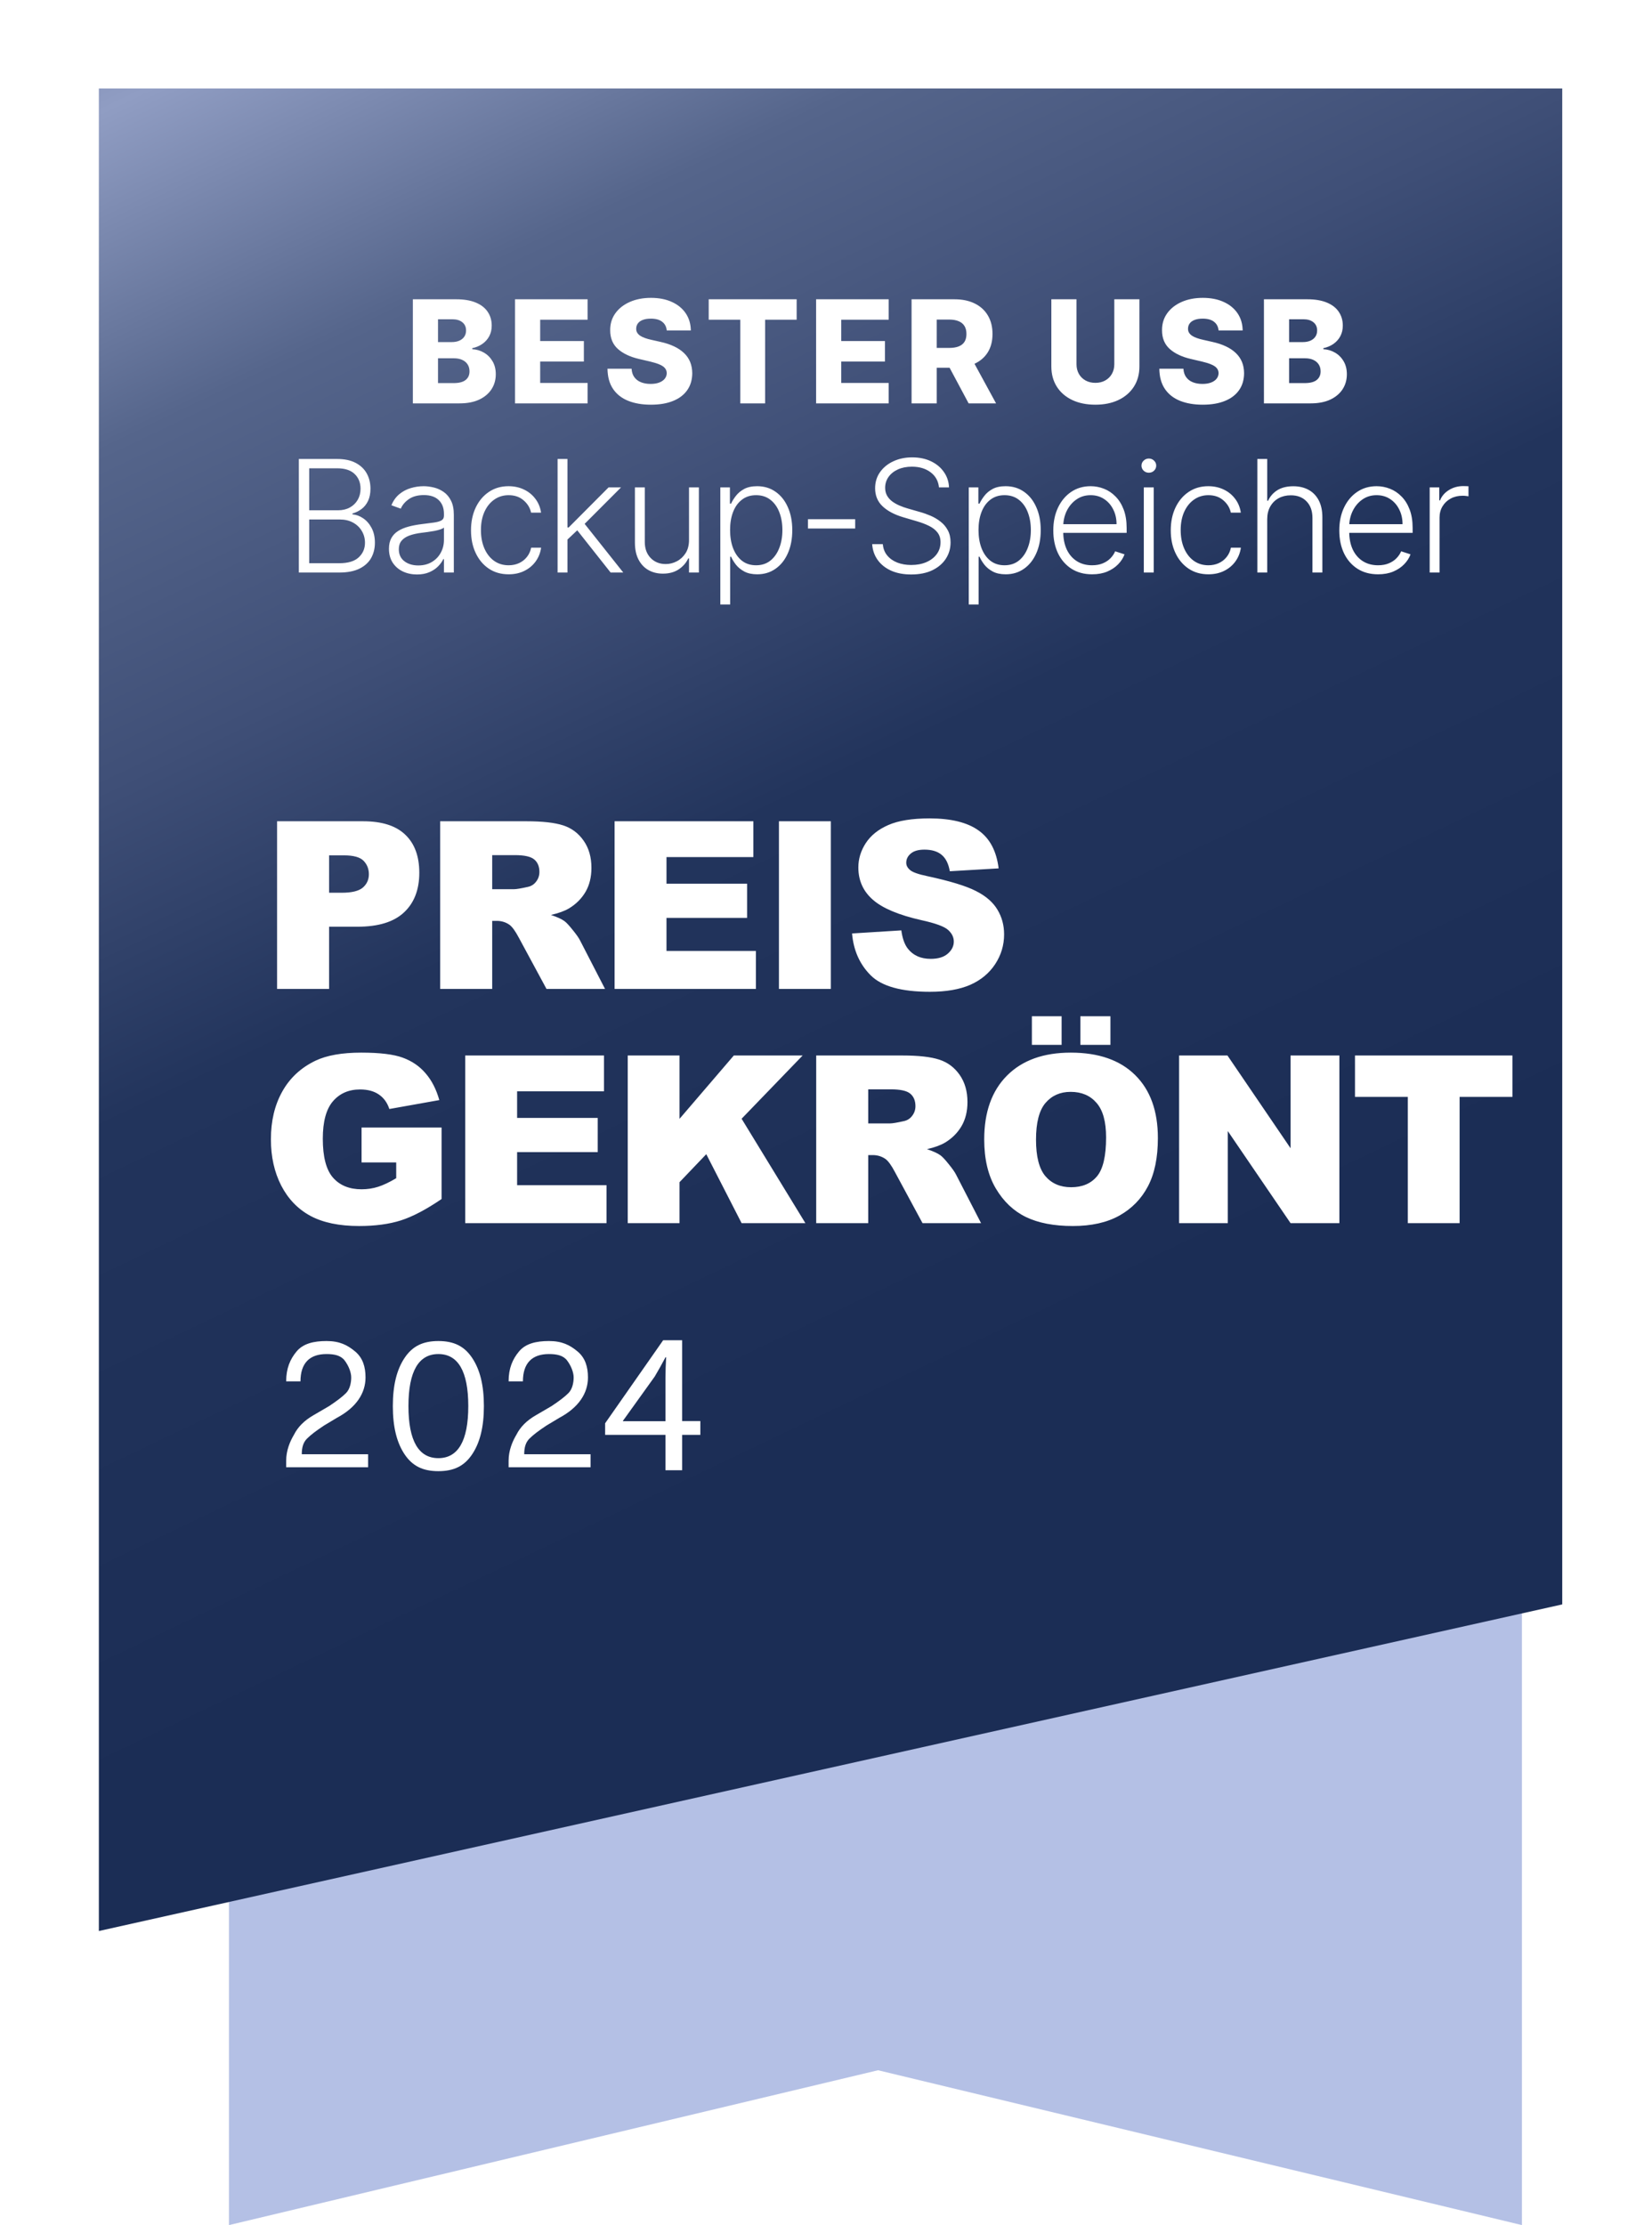
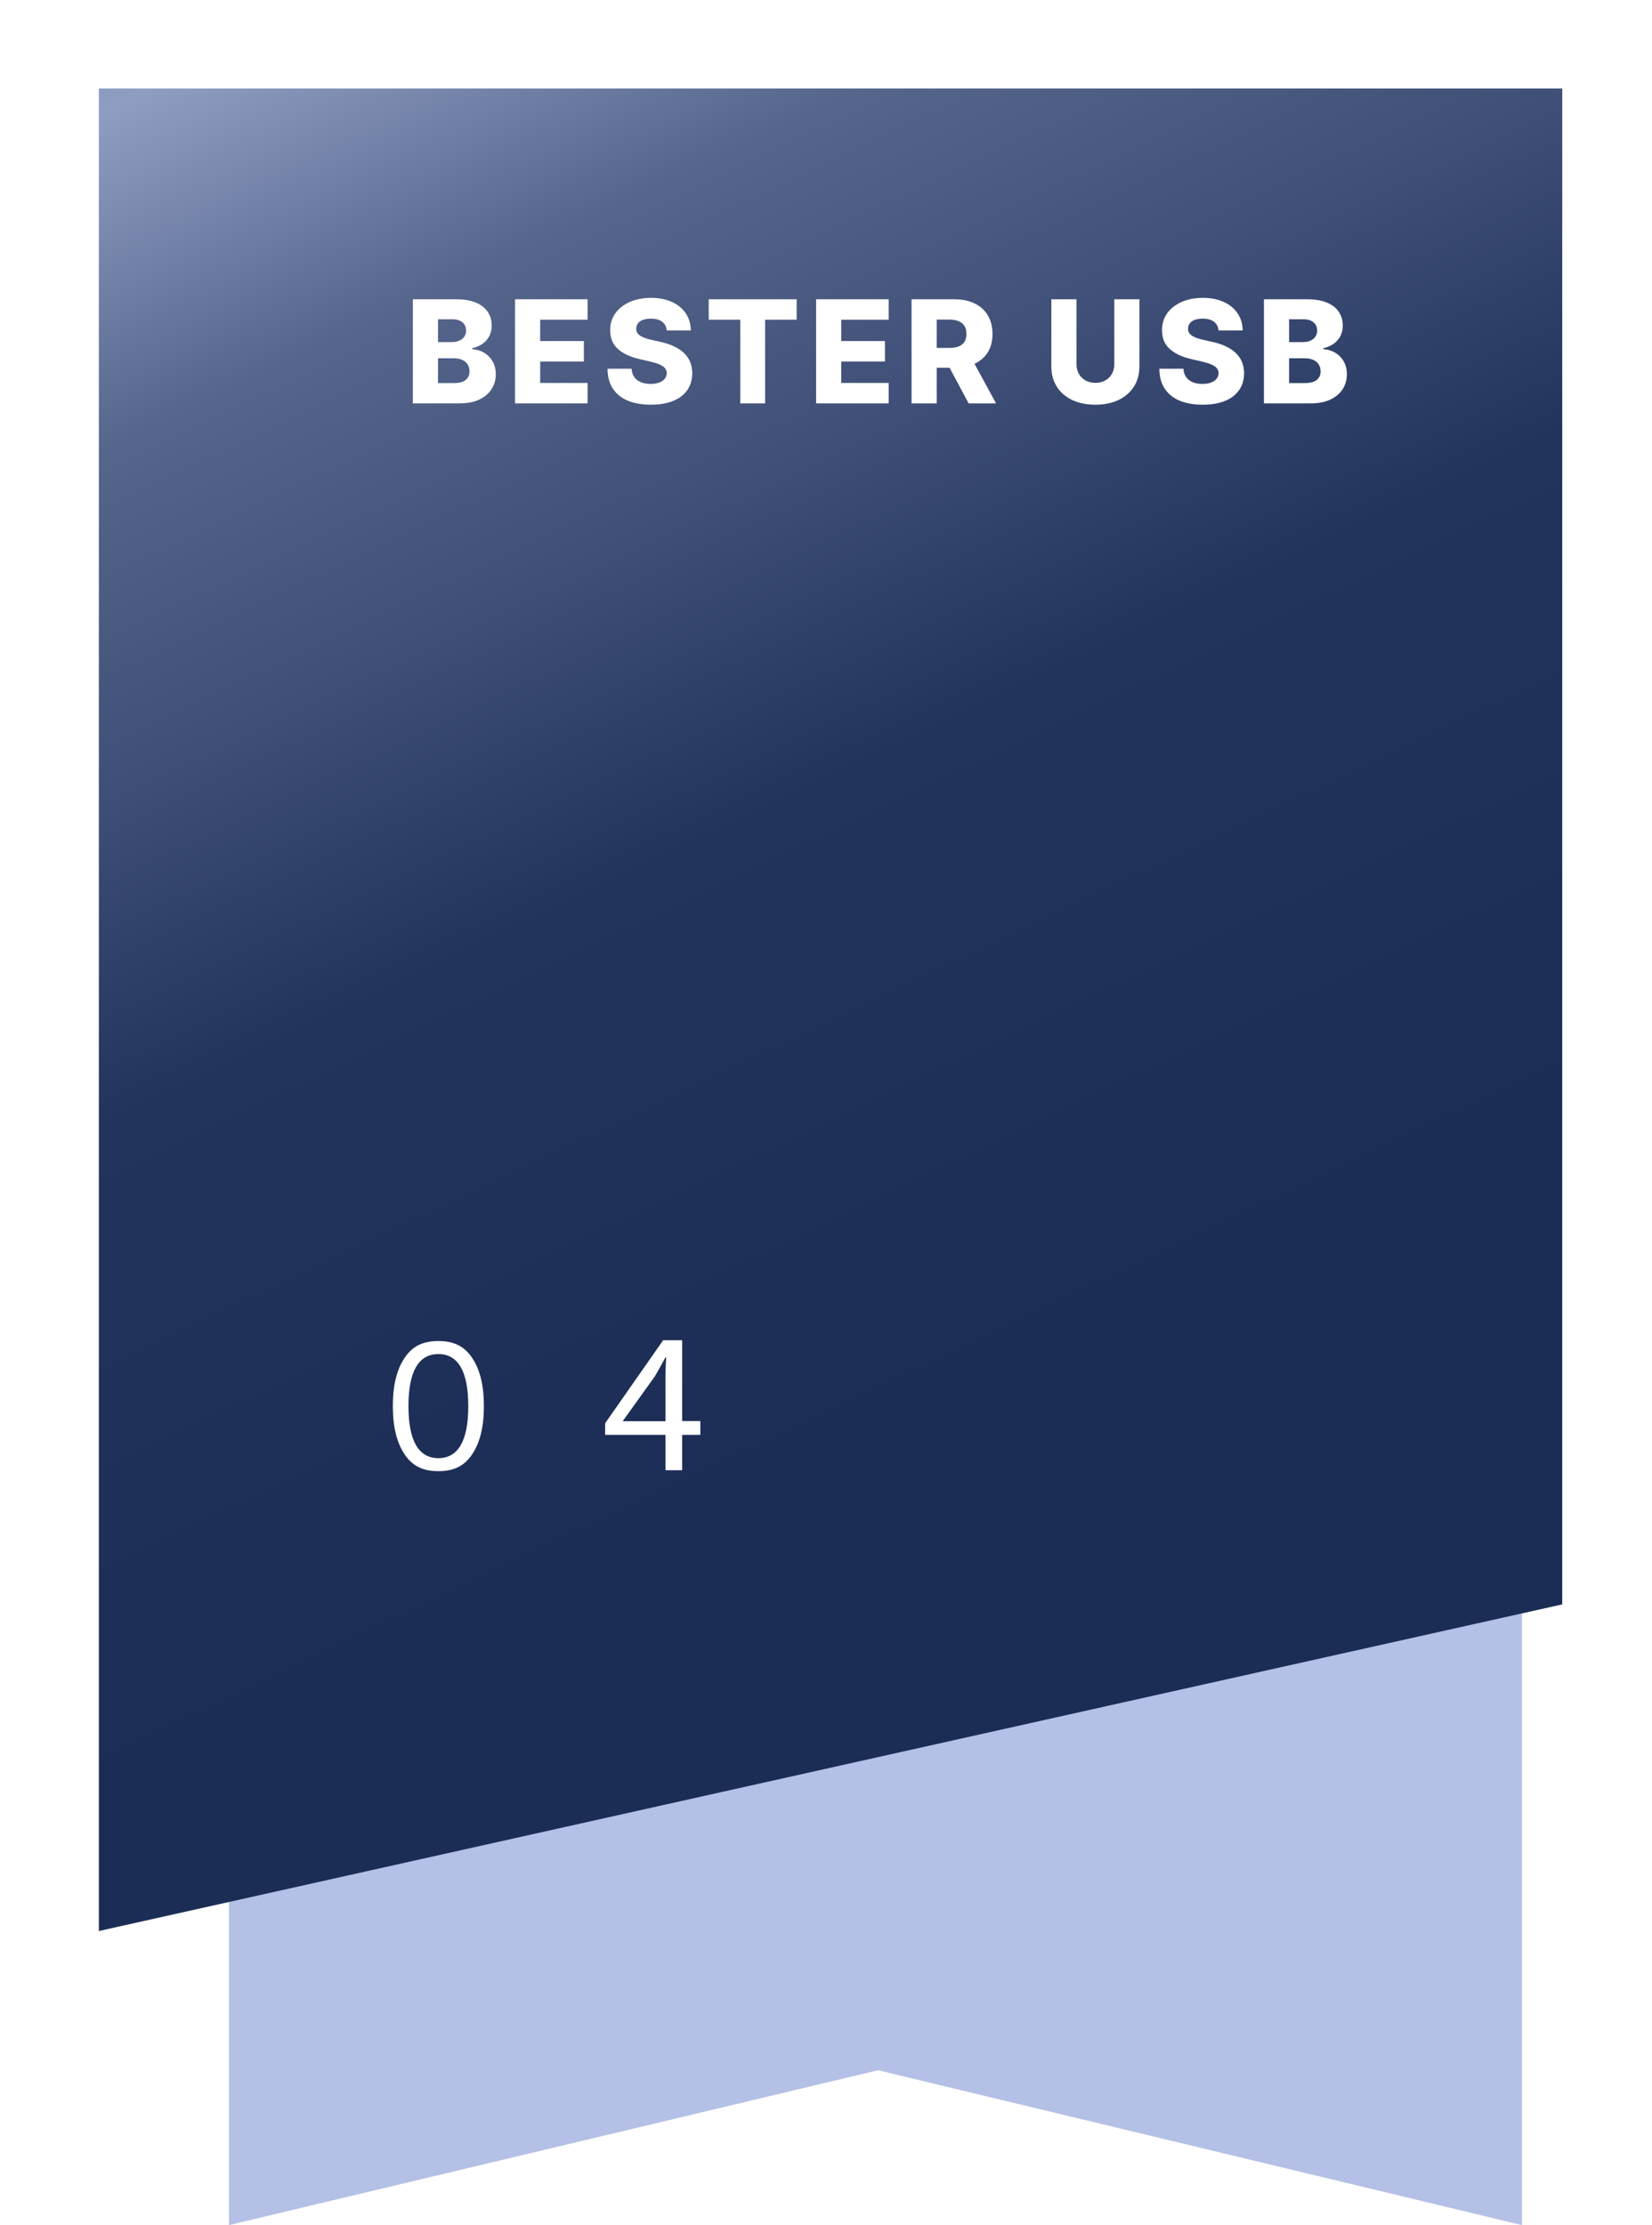
<svg xmlns="http://www.w3.org/2000/svg" width="127" height="171" viewBox="0 0 127 171" fill="none">
  <path d="M117.001 171L67.501 159.1L17.601 171V40.1H117.001V171Z" fill="#B4C0E5" />
  <g filter="url(#filter0_d_1537_4448)">
    <path d="M123.5 118.5L11 143.6V2H123.5V118.5Z" fill="url(#paint0_linear_1537_4448)" />
  </g>
  <path d="M31.739 31V23H35.075C35.674 23 36.175 23.085 36.579 23.254C36.985 23.423 37.29 23.66 37.493 23.965C37.699 24.27 37.801 24.622 37.801 25.023C37.801 25.328 37.738 25.6 37.61 25.84C37.482 26.077 37.307 26.273 37.083 26.43C36.859 26.586 36.599 26.695 36.305 26.758V26.836C36.628 26.852 36.926 26.939 37.2 27.098C37.476 27.256 37.697 27.478 37.864 27.762C38.031 28.043 38.114 28.376 38.114 28.762C38.114 29.191 38.005 29.576 37.786 29.914C37.567 30.25 37.251 30.516 36.837 30.711C36.422 30.904 35.92 31 35.329 31H31.739ZM33.672 29.441H34.868C35.287 29.441 35.596 29.362 35.794 29.203C35.994 29.044 36.094 28.823 36.094 28.539C36.094 28.333 36.046 28.156 35.95 28.008C35.853 27.857 35.717 27.741 35.54 27.66C35.363 27.577 35.15 27.535 34.903 27.535H33.672V29.441ZM33.672 26.289H34.743C34.954 26.289 35.141 26.254 35.305 26.184C35.469 26.113 35.597 26.012 35.688 25.879C35.782 25.746 35.829 25.586 35.829 25.398C35.829 25.13 35.734 24.919 35.544 24.766C35.353 24.612 35.097 24.535 34.774 24.535H33.672V26.289ZM39.594 31V23H45.172V24.57H41.527V26.211H44.886V27.785H41.527V29.43H45.172V31H39.594ZM51.257 25.398C51.231 25.112 51.115 24.889 50.909 24.73C50.706 24.569 50.416 24.488 50.038 24.488C49.788 24.488 49.58 24.521 49.413 24.586C49.246 24.651 49.121 24.741 49.038 24.855C48.955 24.967 48.912 25.096 48.909 25.242C48.904 25.362 48.927 25.467 48.98 25.559C49.034 25.65 49.112 25.73 49.214 25.801C49.318 25.869 49.443 25.928 49.589 25.98C49.735 26.033 49.899 26.078 50.081 26.117L50.769 26.273C51.164 26.359 51.513 26.474 51.815 26.617C52.12 26.76 52.375 26.931 52.581 27.129C52.789 27.327 52.947 27.555 53.054 27.812C53.16 28.07 53.215 28.359 53.218 28.68C53.215 29.185 53.088 29.619 52.835 29.98C52.582 30.342 52.219 30.62 51.745 30.812C51.274 31.005 50.705 31.102 50.038 31.102C49.369 31.102 48.785 31.001 48.288 30.801C47.791 30.6 47.404 30.296 47.128 29.887C46.852 29.478 46.71 28.961 46.702 28.336H48.554C48.569 28.594 48.638 28.809 48.761 28.98C48.883 29.152 49.051 29.283 49.265 29.371C49.481 29.46 49.731 29.504 50.015 29.504C50.275 29.504 50.496 29.469 50.679 29.398C50.864 29.328 51.005 29.23 51.105 29.105C51.203 28.98 51.254 28.837 51.257 28.676C51.254 28.525 51.207 28.396 51.116 28.289C51.025 28.18 50.884 28.086 50.694 28.008C50.507 27.927 50.267 27.853 49.976 27.785L49.14 27.59C48.447 27.431 47.901 27.174 47.503 26.82C47.105 26.463 46.907 25.982 46.909 25.375C46.907 24.88 47.039 24.447 47.308 24.074C47.576 23.702 47.947 23.412 48.421 23.203C48.895 22.995 49.435 22.891 50.042 22.891C50.662 22.891 51.2 22.996 51.655 23.207C52.114 23.415 52.469 23.708 52.722 24.086C52.974 24.463 53.103 24.901 53.108 25.398H51.257ZM54.483 24.57V23H61.244V24.57H58.819V31H56.912V24.57H54.483ZM62.739 31V23H68.317V24.57H64.672V26.211H68.032V27.785H64.672V29.43H68.317V31H62.739ZM70.078 31V23H73.382C73.981 23 74.498 23.108 74.933 23.324C75.371 23.538 75.708 23.845 75.945 24.246C76.182 24.645 76.3 25.117 76.3 25.664C76.3 26.219 76.179 26.69 75.937 27.078C75.695 27.463 75.351 27.758 74.906 27.961C74.46 28.162 73.933 28.262 73.324 28.262H71.234V26.738H72.965C73.256 26.738 73.5 26.701 73.695 26.625C73.893 26.547 74.043 26.43 74.144 26.273C74.246 26.115 74.296 25.912 74.296 25.664C74.296 25.417 74.246 25.212 74.144 25.051C74.043 24.887 73.893 24.764 73.695 24.684C73.497 24.6 73.254 24.559 72.965 24.559H72.011V31H70.078ZM74.582 27.344L76.574 31H74.465L72.511 27.344H74.582ZM85.664 23H87.594V28.16C87.594 28.756 87.452 29.276 87.168 29.719C86.884 30.159 86.488 30.5 85.981 30.742C85.473 30.982 84.883 31.102 84.211 31.102C83.531 31.102 82.938 30.982 82.43 30.742C81.922 30.5 81.527 30.159 81.246 29.719C80.965 29.276 80.824 28.756 80.824 28.16V23H82.758V27.992C82.758 28.268 82.818 28.514 82.938 28.73C83.06 28.947 83.231 29.116 83.449 29.238C83.668 29.361 83.922 29.422 84.211 29.422C84.5 29.422 84.753 29.361 84.969 29.238C85.188 29.116 85.358 28.947 85.481 28.73C85.603 28.514 85.664 28.268 85.664 27.992V23ZM93.68 25.398C93.654 25.112 93.538 24.889 93.332 24.73C93.129 24.569 92.839 24.488 92.461 24.488C92.211 24.488 92.003 24.521 91.836 24.586C91.669 24.651 91.544 24.741 91.461 24.855C91.378 24.967 91.335 25.096 91.332 25.242C91.327 25.362 91.35 25.467 91.403 25.559C91.457 25.65 91.535 25.73 91.637 25.801C91.741 25.869 91.866 25.928 92.012 25.98C92.158 26.033 92.322 26.078 92.504 26.117L93.192 26.273C93.587 26.359 93.936 26.474 94.239 26.617C94.543 26.76 94.798 26.931 95.004 27.129C95.212 27.327 95.37 27.555 95.477 27.812C95.584 28.07 95.638 28.359 95.641 28.68C95.638 29.185 95.511 29.619 95.258 29.98C95.005 30.342 94.642 30.62 94.168 30.812C93.697 31.005 93.128 31.102 92.461 31.102C91.792 31.102 91.209 31.001 90.711 30.801C90.214 30.6 89.827 30.296 89.551 29.887C89.275 29.478 89.133 28.961 89.125 28.336H90.977C90.992 28.594 91.061 28.809 91.184 28.98C91.306 29.152 91.474 29.283 91.688 29.371C91.904 29.46 92.154 29.504 92.438 29.504C92.698 29.504 92.919 29.469 93.102 29.398C93.287 29.328 93.429 29.23 93.528 29.105C93.626 28.98 93.677 28.837 93.68 28.676C93.677 28.525 93.63 28.396 93.539 28.289C93.448 28.18 93.308 28.086 93.117 28.008C92.93 27.927 92.69 27.853 92.399 27.785L91.563 27.59C90.87 27.431 90.324 27.174 89.926 26.82C89.528 26.463 89.33 25.982 89.332 25.375C89.33 24.88 89.462 24.447 89.731 24.074C89.999 23.702 90.37 23.412 90.844 23.203C91.318 22.995 91.858 22.891 92.465 22.891C93.085 22.891 93.623 22.996 94.078 23.207C94.537 23.415 94.892 23.708 95.145 24.086C95.397 24.463 95.526 24.901 95.531 25.398H93.68ZM97.167 31V23H100.503C101.102 23 101.604 23.085 102.007 23.254C102.413 23.423 102.718 23.66 102.921 23.965C103.127 24.27 103.23 24.622 103.23 25.023C103.23 25.328 103.166 25.6 103.038 25.84C102.911 26.077 102.735 26.273 102.511 26.43C102.287 26.586 102.028 26.695 101.734 26.758V26.836C102.057 26.852 102.355 26.939 102.628 27.098C102.904 27.256 103.126 27.478 103.292 27.762C103.459 28.043 103.542 28.376 103.542 28.762C103.542 29.191 103.433 29.576 103.214 29.914C102.996 30.25 102.679 30.516 102.265 30.711C101.851 30.904 101.348 31 100.757 31H97.167ZM99.101 29.441H100.296C100.716 29.441 101.024 29.362 101.222 29.203C101.423 29.044 101.523 28.823 101.523 28.539C101.523 28.333 101.475 28.156 101.378 28.008C101.282 27.857 101.145 27.741 100.968 27.66C100.791 27.577 100.579 27.535 100.331 27.535H99.101V29.441ZM99.101 26.289H100.171C100.382 26.289 100.57 26.254 100.734 26.184C100.898 26.113 101.025 26.012 101.117 25.879C101.21 25.746 101.257 25.586 101.257 25.398C101.257 25.13 101.162 24.919 100.972 24.766C100.782 24.612 100.525 24.535 100.203 24.535H99.101V26.289Z" fill="white" />
-   <path d="M22.974 44V35.273H25.919C26.487 35.273 26.96 35.372 27.338 35.571C27.718 35.77 28.004 36.041 28.194 36.385C28.384 36.729 28.48 37.119 28.48 37.557C28.48 37.92 28.419 38.231 28.297 38.49C28.174 38.749 28.008 38.957 27.798 39.117C27.588 39.276 27.353 39.391 27.095 39.462V39.53C27.376 39.55 27.649 39.649 27.913 39.828C28.177 40.004 28.395 40.251 28.565 40.57C28.735 40.888 28.821 41.269 28.821 41.712C28.821 42.152 28.723 42.545 28.527 42.892C28.331 43.236 28.029 43.507 27.623 43.706C27.22 43.902 26.706 44 26.081 44H22.974ZM23.771 43.284H26.081C26.754 43.284 27.251 43.135 27.572 42.837C27.896 42.538 28.058 42.163 28.058 41.712C28.058 41.379 27.977 41.078 27.815 40.808C27.656 40.535 27.43 40.32 27.137 40.16C26.848 40.001 26.507 39.922 26.115 39.922H23.771V43.284ZM23.771 39.215H25.991C26.335 39.215 26.636 39.144 26.895 39.001C27.153 38.859 27.355 38.663 27.5 38.413C27.645 38.163 27.717 37.878 27.717 37.557C27.717 37.094 27.566 36.717 27.265 36.428C26.964 36.135 26.515 35.989 25.919 35.989H23.771V39.215ZM32.054 44.149C31.659 44.149 31.298 44.072 30.972 43.919C30.645 43.763 30.385 43.538 30.192 43.246C29.999 42.95 29.902 42.592 29.902 42.172C29.902 41.848 29.963 41.575 30.085 41.354C30.207 41.132 30.381 40.95 30.605 40.808C30.83 40.666 31.095 40.554 31.402 40.472C31.709 40.389 32.047 40.325 32.416 40.28C32.783 40.234 33.092 40.195 33.345 40.16C33.601 40.126 33.795 40.072 33.929 39.999C34.062 39.925 34.129 39.805 34.129 39.641V39.487C34.129 39.041 33.996 38.69 33.729 38.435C33.465 38.176 33.084 38.047 32.587 38.047C32.115 38.047 31.73 38.151 31.432 38.358C31.136 38.565 30.929 38.81 30.81 39.091L30.09 38.831C30.237 38.473 30.442 38.188 30.703 37.974C30.965 37.758 31.257 37.604 31.581 37.51C31.905 37.413 32.233 37.365 32.565 37.365C32.815 37.365 33.075 37.398 33.345 37.463C33.618 37.528 33.871 37.642 34.104 37.804C34.337 37.963 34.526 38.186 34.67 38.473C34.815 38.757 34.888 39.118 34.888 39.555V44H34.129V42.965H34.082C33.992 43.158 33.857 43.345 33.678 43.527C33.499 43.709 33.274 43.858 33.004 43.974C32.734 44.091 32.418 44.149 32.054 44.149ZM32.156 43.455C32.56 43.455 32.909 43.365 33.205 43.186C33.5 43.007 33.727 42.77 33.886 42.474C34.048 42.176 34.129 41.848 34.129 41.49V40.544C34.072 40.598 33.977 40.646 33.844 40.689C33.713 40.731 33.561 40.77 33.388 40.804C33.217 40.835 33.047 40.862 32.876 40.885C32.706 40.908 32.553 40.928 32.416 40.945C32.047 40.99 31.732 41.061 31.47 41.158C31.209 41.254 31.009 41.388 30.869 41.558C30.73 41.726 30.66 41.942 30.66 42.206C30.66 42.604 30.803 42.912 31.087 43.131C31.371 43.347 31.727 43.455 32.156 43.455ZM39.102 44.136C38.517 44.136 38.007 43.99 37.572 43.697C37.141 43.405 36.806 43.004 36.567 42.496C36.328 41.987 36.209 41.408 36.209 40.757C36.209 40.101 36.33 39.517 36.571 39.006C36.815 38.494 37.154 38.094 37.585 37.804C38.017 37.511 38.519 37.365 39.09 37.365C39.527 37.365 39.923 37.45 40.279 37.621C40.634 37.788 40.926 38.026 41.156 38.332C41.389 38.636 41.536 38.992 41.595 39.398H40.828C40.749 39.028 40.557 38.713 40.253 38.452C39.952 38.188 39.568 38.055 39.102 38.055C38.685 38.055 38.315 38.169 37.994 38.396C37.673 38.621 37.422 38.935 37.24 39.338C37.061 39.739 36.972 40.203 36.972 40.731C36.972 41.263 37.06 41.733 37.236 42.142C37.412 42.548 37.659 42.867 37.977 43.097C38.298 43.327 38.673 43.442 39.102 43.442C39.392 43.442 39.656 43.388 39.895 43.28C40.136 43.169 40.338 43.013 40.5 42.811C40.665 42.609 40.776 42.369 40.833 42.091H41.599C41.543 42.486 41.402 42.838 41.178 43.148C40.956 43.455 40.668 43.696 40.313 43.872C39.96 44.048 39.557 44.136 39.102 44.136ZM43.556 41.528L43.547 40.535H43.718L46.786 37.455H47.745L44.715 40.489L44.647 40.501L43.556 41.528ZM42.865 44V35.273H43.624V44H42.865ZM46.943 44L44.284 40.638L44.83 40.114L47.915 44H46.943ZM52.969 41.499V37.455H53.727V44H52.969V42.913H52.909C52.756 43.249 52.513 43.528 52.181 43.753C51.848 43.974 51.442 44.085 50.962 44.085C50.544 44.085 50.174 43.994 49.85 43.812C49.526 43.628 49.272 43.358 49.087 43.003C48.902 42.648 48.81 42.212 48.81 41.695V37.455H49.569V41.648C49.569 42.159 49.719 42.571 50.02 42.883C50.321 43.193 50.708 43.348 51.179 43.348C51.475 43.348 51.759 43.277 52.032 43.135C52.304 42.993 52.529 42.785 52.705 42.513C52.881 42.237 52.969 41.899 52.969 41.499ZM55.376 46.455V37.455H56.113V38.703H56.202C56.293 38.507 56.418 38.307 56.577 38.102C56.736 37.895 56.947 37.72 57.208 37.578C57.472 37.436 57.805 37.365 58.205 37.365C58.745 37.365 59.217 37.507 59.62 37.791C60.026 38.072 60.342 38.467 60.566 38.976C60.793 39.481 60.907 40.071 60.907 40.744C60.907 41.42 60.793 42.013 60.566 42.521C60.342 43.03 60.026 43.426 59.62 43.71C59.217 43.994 58.748 44.136 58.214 44.136C57.819 44.136 57.488 44.065 57.221 43.923C56.957 43.781 56.742 43.606 56.577 43.399C56.416 43.189 56.291 42.984 56.202 42.785H56.134V46.455H55.376ZM56.126 40.731C56.126 41.26 56.204 41.729 56.36 42.138C56.519 42.544 56.746 42.864 57.042 43.097C57.34 43.327 57.701 43.442 58.124 43.442C58.559 43.442 58.925 43.322 59.224 43.084C59.525 42.842 59.754 42.517 59.91 42.108C60.069 41.699 60.148 41.24 60.148 40.731C60.148 40.229 60.07 39.776 59.914 39.372C59.761 38.969 59.533 38.649 59.232 38.413C58.931 38.175 58.562 38.055 58.124 38.055C57.698 38.055 57.336 38.17 57.038 38.401C56.739 38.628 56.512 38.943 56.356 39.347C56.202 39.747 56.126 40.209 56.126 40.731ZM65.744 39.901V40.617H62.113V39.901H65.744ZM72.185 37.455C72.136 36.969 71.922 36.582 71.541 36.295C71.161 36.008 70.682 35.865 70.105 35.865C69.699 35.865 69.341 35.935 69.031 36.074C68.725 36.213 68.483 36.406 68.307 36.653C68.134 36.898 68.047 37.176 68.047 37.489C68.047 37.719 68.097 37.92 68.196 38.094C68.296 38.267 68.429 38.416 68.597 38.541C68.767 38.663 68.955 38.769 69.159 38.856C69.367 38.945 69.576 39.019 69.786 39.078L70.706 39.342C70.985 39.419 71.263 39.517 71.541 39.636C71.82 39.756 72.074 39.906 72.304 40.088C72.537 40.267 72.723 40.487 72.862 40.749C73.004 41.007 73.076 41.318 73.076 41.682C73.076 42.148 72.955 42.567 72.713 42.939C72.472 43.311 72.125 43.606 71.674 43.825C71.222 44.041 70.681 44.149 70.05 44.149C69.456 44.149 68.941 44.051 68.503 43.855C68.066 43.656 67.722 43.382 67.472 43.033C67.222 42.683 67.081 42.278 67.05 41.818H67.868C67.897 42.162 68.01 42.453 68.209 42.692C68.408 42.93 68.666 43.112 68.985 43.237C69.303 43.359 69.658 43.42 70.05 43.42C70.485 43.42 70.871 43.348 71.209 43.203C71.55 43.055 71.817 42.851 72.01 42.59C72.206 42.325 72.304 42.019 72.304 41.669C72.304 41.374 72.228 41.126 72.074 40.928C71.921 40.726 71.706 40.557 71.431 40.42C71.158 40.284 70.841 40.163 70.48 40.058L69.436 39.751C68.752 39.547 68.22 39.264 67.843 38.903C67.465 38.543 67.276 38.082 67.276 37.523C67.276 37.054 67.401 36.642 67.651 36.287C67.904 35.929 68.245 35.651 68.674 35.452C69.105 35.25 69.59 35.149 70.127 35.149C70.669 35.149 71.149 35.249 71.567 35.447C71.985 35.646 72.316 35.92 72.56 36.27C72.807 36.617 72.939 37.011 72.956 37.455H72.185ZM74.475 46.455V37.455H75.213V38.703H75.302C75.393 38.507 75.518 38.307 75.677 38.102C75.836 37.895 76.046 37.72 76.308 37.578C76.572 37.436 76.904 37.365 77.305 37.365C77.845 37.365 78.316 37.507 78.72 37.791C79.126 38.072 79.441 38.467 79.666 38.976C79.893 39.481 80.007 40.071 80.007 40.744C80.007 41.42 79.893 42.013 79.666 42.521C79.441 43.03 79.126 43.426 78.72 43.71C78.316 43.994 77.848 44.136 77.314 44.136C76.919 44.136 76.588 44.065 76.321 43.923C76.056 43.781 75.842 43.606 75.677 43.399C75.515 43.189 75.39 42.984 75.302 42.785H75.234V46.455H74.475ZM75.225 40.731C75.225 41.26 75.303 41.729 75.46 42.138C75.619 42.544 75.846 42.864 76.142 43.097C76.44 43.327 76.801 43.442 77.224 43.442C77.659 43.442 78.025 43.322 78.323 43.084C78.625 42.842 78.853 42.517 79.01 42.108C79.169 41.699 79.248 41.24 79.248 40.731C79.248 40.229 79.17 39.776 79.014 39.372C78.86 38.969 78.633 38.649 78.332 38.413C78.031 38.175 77.662 38.055 77.224 38.055C76.798 38.055 76.436 38.17 76.137 38.401C75.839 38.628 75.612 38.943 75.456 39.347C75.302 39.747 75.225 40.209 75.225 40.731ZM83.957 44.136C83.346 44.136 82.818 43.994 82.372 43.71C81.926 43.423 81.581 43.027 81.336 42.521C81.095 42.013 80.974 41.428 80.974 40.766C80.974 40.106 81.095 39.521 81.336 39.01C81.581 38.496 81.917 38.094 82.346 37.804C82.778 37.511 83.277 37.365 83.842 37.365C84.197 37.365 84.539 37.43 84.869 37.561C85.198 37.689 85.494 37.886 85.755 38.153C86.019 38.418 86.228 38.751 86.382 39.155C86.535 39.555 86.612 40.03 86.612 40.578V40.953H81.498V40.284H85.836C85.836 39.864 85.751 39.486 85.581 39.151C85.413 38.812 85.179 38.545 84.877 38.349C84.579 38.153 84.234 38.055 83.842 38.055C83.427 38.055 83.062 38.166 82.747 38.388C82.431 38.609 82.184 38.902 82.005 39.266C81.829 39.629 81.74 40.027 81.737 40.459V40.859C81.737 41.379 81.826 41.834 82.005 42.223C82.187 42.609 82.444 42.909 82.777 43.122C83.109 43.335 83.502 43.442 83.957 43.442C84.267 43.442 84.538 43.394 84.771 43.297C85.007 43.2 85.204 43.071 85.363 42.909C85.525 42.744 85.647 42.564 85.73 42.368L86.45 42.602C86.35 42.878 86.187 43.132 85.96 43.365C85.735 43.598 85.454 43.785 85.116 43.928C84.781 44.067 84.394 44.136 83.957 44.136ZM87.932 44V37.455H88.695V44H87.932ZM88.32 36.33C88.163 36.33 88.03 36.277 87.919 36.172C87.808 36.064 87.753 35.935 87.753 35.784C87.753 35.633 87.808 35.506 87.919 35.401C88.03 35.293 88.163 35.239 88.32 35.239C88.476 35.239 88.609 35.293 88.72 35.401C88.831 35.506 88.886 35.633 88.886 35.784C88.886 35.935 88.831 36.064 88.72 36.172C88.609 36.277 88.476 36.33 88.32 36.33ZM92.897 44.136C92.312 44.136 91.802 43.99 91.368 43.697C90.936 43.405 90.601 43.004 90.362 42.496C90.123 41.987 90.004 41.408 90.004 40.757C90.004 40.101 90.125 39.517 90.366 39.006C90.611 38.494 90.949 38.094 91.38 37.804C91.812 37.511 92.314 37.365 92.885 37.365C93.322 37.365 93.719 37.45 94.074 37.621C94.429 37.788 94.721 38.026 94.951 38.332C95.184 38.636 95.331 38.992 95.39 39.398H94.623C94.544 39.028 94.352 38.713 94.048 38.452C93.747 38.188 93.363 38.055 92.897 38.055C92.48 38.055 92.111 38.169 91.79 38.396C91.469 38.621 91.217 38.935 91.035 39.338C90.856 39.739 90.767 40.203 90.767 40.731C90.767 41.263 90.855 41.733 91.031 42.142C91.207 42.548 91.454 42.867 91.772 43.097C92.094 43.327 92.469 43.442 92.897 43.442C93.187 43.442 93.451 43.388 93.69 43.28C93.932 43.169 94.133 43.013 94.295 42.811C94.46 42.609 94.571 42.369 94.628 42.091H95.395C95.338 42.486 95.197 42.838 94.973 43.148C94.751 43.455 94.463 43.696 94.108 43.872C93.755 44.048 93.352 44.136 92.897 44.136ZM97.419 39.909V44H96.66V35.273H97.419V38.481H97.487C97.641 38.144 97.878 37.874 98.199 37.672C98.523 37.47 98.932 37.369 99.426 37.369C99.869 37.369 100.258 37.46 100.594 37.642C100.929 37.824 101.19 38.092 101.378 38.447C101.565 38.803 101.659 39.24 101.659 39.76V44H100.896V39.807C100.896 39.267 100.746 38.842 100.444 38.533C100.146 38.22 99.743 38.064 99.234 38.064C98.885 38.064 98.574 38.138 98.301 38.285C98.028 38.433 97.812 38.646 97.653 38.925C97.497 39.2 97.419 39.528 97.419 39.909ZM105.943 44.136C105.332 44.136 104.804 43.994 104.358 43.71C103.912 43.423 103.566 43.027 103.322 42.521C103.081 42.013 102.96 41.428 102.96 40.766C102.96 40.106 103.081 39.521 103.322 39.01C103.566 38.496 103.903 38.094 104.332 37.804C104.764 37.511 105.262 37.365 105.828 37.365C106.183 37.365 106.525 37.43 106.855 37.561C107.184 37.689 107.48 37.886 107.741 38.153C108.005 38.418 108.214 38.751 108.368 39.155C108.521 39.555 108.598 40.03 108.598 40.578V40.953H103.484V40.284H107.822C107.822 39.864 107.737 39.486 107.566 39.151C107.399 38.812 107.164 38.545 106.863 38.349C106.565 38.153 106.22 38.055 105.828 38.055C105.413 38.055 105.048 38.166 104.733 38.388C104.417 38.609 104.17 38.902 103.991 39.266C103.815 39.629 103.725 40.027 103.723 40.459V40.859C103.723 41.379 103.812 41.834 103.991 42.223C104.173 42.609 104.43 42.909 104.762 43.122C105.095 43.335 105.488 43.442 105.943 43.442C106.252 43.442 106.524 43.394 106.757 43.297C106.993 43.2 107.19 43.071 107.349 42.909C107.511 42.744 107.633 42.564 107.716 42.368L108.436 42.602C108.336 42.878 108.173 43.132 107.946 43.365C107.721 43.598 107.44 43.785 107.102 43.928C106.767 44.067 106.38 44.136 105.943 44.136ZM109.909 44V37.455H110.646V38.46H110.702C110.832 38.131 111.06 37.865 111.384 37.663C111.71 37.459 112.08 37.356 112.492 37.356C112.554 37.356 112.624 37.358 112.7 37.361C112.777 37.364 112.841 37.367 112.892 37.369V38.141C112.858 38.135 112.798 38.126 112.713 38.115C112.628 38.104 112.536 38.098 112.436 38.098C112.095 38.098 111.791 38.17 111.524 38.315C111.26 38.457 111.051 38.655 110.898 38.908C110.744 39.16 110.668 39.449 110.668 39.773V44H109.909Z" fill="white" />
-   <path d="M23.3 111.76H28.3V112.76H22V112.26C22 111.46 22.3 110.76 22.6 110.26C22.9 109.66 23.4 109.16 24.1 108.76L25.3 108.06C25.9 107.66 26.3 107.36 26.6 107.06C26.9 106.76 27 106.26 27 105.86C27 105.46 26.8 104.96 26.5 104.56C26.2 104.16 25.7 104.06 25.1 104.06C23.8 104.06 23.1 104.76 23.1 106.16H22C22 105.16 22.3 104.46 22.8 103.86C23.3 103.26 24.1 103.06 25.1 103.06C26.1 103.06 26.7 103.36 27.3 103.86C27.9 104.36 28.1 105.06 28.1 105.86C28.1 107.06 27.4 108.16 25.9 108.96L24.9 109.56C24.3 109.96 23.9 110.26 23.6 110.56C23.3 110.86 23.2 111.26 23.2 111.76H23.3Z" fill="white" />
  <path d="M36.3 111.76C35.7 112.66 34.9 113.06 33.7 113.06C32.5 113.06 31.7 112.66 31.1 111.76C30.5 110.86 30.2 109.66 30.2 108.06C30.2 106.46 30.5 105.26 31.1 104.36C31.7 103.46 32.5 103.06 33.7 103.06C34.9 103.06 35.7 103.46 36.3 104.36C36.9 105.26 37.2 106.46 37.2 108.06C37.2 109.66 36.9 110.86 36.3 111.76ZM33.7 104.06C32.2 104.06 31.4 105.36 31.4 108.06C31.4 110.76 32.2 112.06 33.7 112.06C35.2 112.06 36 110.76 36 108.06C36 105.36 35.2 104.06 33.7 104.06Z" fill="white" />
-   <path d="M40.4 111.76H45.4V112.76H39.1V112.26C39.1 111.46 39.4 110.76 39.7 110.26C40 109.66 40.5 109.16 41.2 108.76L42.4 108.06C43 107.66 43.4 107.36 43.7 107.06C44 106.76 44.1 106.26 44.1 105.86C44.1 105.46 43.9 104.96 43.6 104.56C43.3 104.16 42.8 104.06 42.2 104.06C40.9 104.06 40.2 104.76 40.2 106.16H39.1C39.1 105.16 39.4 104.46 39.9 103.86C40.4 103.26 41.2 103.06 42.2 103.06C43.2 103.06 43.8 103.36 44.4 103.86C45 104.36 45.2 105.06 45.2 105.86C45.2 107.06 44.5 108.16 43 108.96L42 109.56C41.4 109.96 41 110.26 40.7 110.56C40.4 110.86 40.3 111.26 40.3 111.76H40.4Z" fill="white" />
  <path d="M51.16 112.99V110.27H46.52V109.38L50.98 103H52.441V109.21H53.84V110.27H52.441V112.99H51.16ZM51.16 109.21V105.88C51.16 105.36 51.181 104.84 51.211 104.31H51.16C50.85 104.89 50.611 105.32 50.331 105.79L47.891 109.19V109.22H51.16V109.21Z" fill="white" />
-   <path d="M21.301 63.115H27.919C29.36 63.115 30.439 63.458 31.153 64.144C31.874 64.829 32.234 65.805 32.234 67.07C32.234 68.371 31.842 69.388 31.057 70.12C30.277 70.853 29.085 71.219 27.48 71.219H25.3V76H21.301V63.115ZM25.3 68.608H26.275C27.043 68.608 27.582 68.477 27.893 68.213C28.203 67.943 28.358 67.601 28.358 67.185C28.358 66.78 28.224 66.438 27.954 66.156C27.685 65.875 27.178 65.734 26.434 65.734H25.3V68.608ZM33.839 76V63.115H40.475C41.705 63.115 42.645 63.221 43.296 63.432C43.946 63.643 44.471 64.035 44.869 64.609C45.268 65.178 45.467 65.872 45.467 66.692C45.467 67.407 45.315 68.025 45.01 68.547C44.705 69.062 44.286 69.481 43.753 69.804C43.413 70.009 42.947 70.179 42.355 70.314C42.83 70.472 43.176 70.63 43.393 70.788C43.539 70.894 43.75 71.119 44.025 71.465C44.307 71.811 44.494 72.077 44.588 72.265L46.513 76H42.013L39.886 72.062C39.616 71.553 39.376 71.222 39.165 71.069C38.878 70.87 38.553 70.77 38.19 70.77H37.838V76H33.839ZM37.838 68.336H39.517C39.698 68.336 40.05 68.277 40.571 68.16C40.835 68.107 41.049 67.973 41.213 67.756C41.383 67.539 41.468 67.29 41.468 67.009C41.468 66.593 41.336 66.273 41.072 66.051C40.809 65.828 40.313 65.717 39.587 65.717H37.838V68.336ZM47.247 63.115H57.917V65.866H51.237V67.914H57.434V70.542H51.237V73.082H58.11V76H47.247V63.115ZM59.882 63.115H63.872V76H59.882V63.115ZM65.503 71.737L69.291 71.5C69.373 72.115 69.54 72.584 69.792 72.906C70.202 73.428 70.788 73.689 71.55 73.689C72.118 73.689 72.555 73.557 72.859 73.293C73.17 73.023 73.325 72.713 73.325 72.361C73.325 72.027 73.179 71.728 72.886 71.465C72.593 71.201 71.913 70.952 70.847 70.718C69.101 70.325 67.856 69.804 67.112 69.153C66.362 68.503 65.987 67.674 65.987 66.666C65.987 66.004 66.177 65.38 66.558 64.794C66.945 64.202 67.522 63.739 68.289 63.405C69.063 63.065 70.12 62.895 71.462 62.895C73.109 62.895 74.362 63.203 75.224 63.818C76.091 64.428 76.607 65.4 76.771 66.736L73.018 66.956C72.918 66.376 72.707 65.954 72.385 65.69C72.069 65.427 71.629 65.295 71.067 65.295C70.604 65.295 70.255 65.394 70.021 65.594C69.786 65.787 69.669 66.024 69.669 66.306C69.669 66.511 69.766 66.695 69.959 66.859C70.147 67.029 70.592 67.188 71.295 67.334C73.035 67.709 74.28 68.09 75.03 68.477C75.786 68.857 76.334 69.332 76.674 69.9C77.02 70.469 77.192 71.105 77.192 71.808C77.192 72.634 76.964 73.395 76.507 74.093C76.05 74.79 75.411 75.32 74.591 75.684C73.771 76.041 72.737 76.22 71.488 76.22C69.297 76.22 67.779 75.798 66.936 74.954C66.092 74.11 65.614 73.038 65.503 71.737ZM27.796 89.333V86.652H33.948V92.145C32.77 92.948 31.727 93.496 30.819 93.789C29.917 94.076 28.845 94.22 27.602 94.22C26.073 94.22 24.825 93.959 23.858 93.438C22.898 92.916 22.15 92.14 21.617 91.108C21.09 90.077 20.826 88.894 20.826 87.558C20.826 86.151 21.116 84.93 21.696 83.893C22.276 82.85 23.126 82.059 24.245 81.519C25.118 81.103 26.293 80.895 27.77 80.895C29.193 80.895 30.257 81.024 30.96 81.282C31.669 81.54 32.255 81.941 32.718 82.486C33.187 83.025 33.538 83.711 33.773 84.543L29.932 85.228C29.773 84.742 29.504 84.37 29.123 84.112C28.748 83.855 28.268 83.726 27.682 83.726C26.809 83.726 26.111 84.03 25.59 84.64C25.074 85.243 24.816 86.201 24.816 87.514C24.816 88.908 25.077 89.904 25.599 90.502C26.126 91.1 26.858 91.398 27.796 91.398C28.241 91.398 28.666 91.334 29.07 91.205C29.475 91.076 29.938 90.856 30.459 90.546V89.333H27.796ZM35.764 81.115H46.434V83.866H39.754V85.914H45.95V88.542H39.754V91.082H46.627V94H35.764V81.115ZM48.258 81.115H52.239V85.984L56.414 81.115H61.705L57.012 85.976L61.916 94H57.012L54.296 88.7L52.239 90.853V94H48.258V81.115ZM62.747 94V81.115H69.383C70.613 81.115 71.554 81.221 72.204 81.432C72.855 81.643 73.379 82.035 73.778 82.609C74.176 83.178 74.375 83.872 74.375 84.692C74.375 85.407 74.223 86.025 73.918 86.547C73.613 87.062 73.195 87.481 72.661 87.804C72.321 88.009 71.856 88.179 71.264 88.314C71.738 88.472 72.084 88.63 72.301 88.788C72.447 88.894 72.658 89.119 72.934 89.465C73.215 89.811 73.403 90.077 73.496 90.265L75.421 94H70.921L68.794 90.062C68.525 89.553 68.284 89.222 68.073 89.069C67.786 88.87 67.461 88.77 67.098 88.77H66.746V94H62.747ZM66.746 86.336H68.425C68.607 86.336 68.958 86.277 69.48 86.16C69.743 86.107 69.957 85.973 70.121 85.756C70.291 85.539 70.376 85.29 70.376 85.009C70.376 84.593 70.244 84.273 69.981 84.051C69.717 83.828 69.222 83.717 68.495 83.717H66.746V86.336ZM75.663 87.566C75.663 85.463 76.249 83.825 77.421 82.653C78.593 81.481 80.225 80.895 82.317 80.895C84.461 80.895 86.113 81.473 87.274 82.627C88.434 83.775 89.014 85.387 89.014 87.461C89.014 88.967 88.759 90.203 88.249 91.17C87.745 92.131 87.013 92.881 86.052 93.42C85.097 93.953 83.904 94.22 82.475 94.22C81.022 94.22 79.817 93.988 78.862 93.525C77.913 93.062 77.143 92.33 76.551 91.328C75.959 90.326 75.663 89.072 75.663 87.566ZM79.645 87.584C79.645 88.885 79.885 89.819 80.365 90.388C80.852 90.956 81.511 91.24 82.343 91.24C83.198 91.24 83.861 90.962 84.329 90.405C84.798 89.849 85.032 88.85 85.032 87.408C85.032 86.195 84.786 85.311 84.294 84.754C83.808 84.191 83.146 83.91 82.308 83.91C81.505 83.91 80.861 84.194 80.374 84.763C79.888 85.331 79.645 86.272 79.645 87.584ZM79.328 78.101H81.613V80.298H79.328V78.101ZM83.055 78.101H85.366V80.298H83.055V78.101ZM90.645 81.115H94.362L99.214 88.243V81.115H102.967V94H99.214L94.389 86.925V94H90.645V81.115ZM104.167 81.115H116.27V84.297H112.209V94H108.228V84.297H104.167V81.115Z" fill="white" />
  <defs>
    <filter id="filter0_d_1537_4448" x="0.8" y="0" width="126.1" height="155.2" filterUnits="userSpaceOnUse" color-interpolation-filters="sRGB">
      <feFlood flood-opacity="0" result="BackgroundImageFix" />
      <feColorMatrix in="SourceAlpha" type="matrix" values="0 0 0 0 0 0 0 0 0 0 0 0 0 0 0 0 0 0 127 0" result="hardAlpha" />
      <feOffset dx="-3.4" dy="4.8" />
      <feGaussianBlur stdDeviation="3.4" />
      <feColorMatrix type="matrix" values="0 0 0 0 0.137 0 0 0 0 0.122 0 0 0 0 0.125 0 0 0 0.2 0" />
      <feBlend mode="normal" in2="BackgroundImageFix" result="effect1_dropShadow_1537_4448" />
      <feBlend mode="normal" in="SourceGraphic" in2="effect1_dropShadow_1537_4448" result="shape" />
    </filter>
    <linearGradient id="paint0_linear_1537_4448" x1="9.8" y1="-47.7" x2="111.1" y2="164.6" gradientUnits="userSpaceOnUse">
      <stop stop-color="#3D4D75" />
      <stop offset="0.1" stop-color="#58688F" />
      <stop offset="0.2" stop-color="#909DC3" />
      <stop offset="0.3" stop-color="#55658B" />
      <stop offset="0.4" stop-color="#3F4F77" />
      <stop offset="0.5" stop-color="#22345C" />
      <stop offset="0.7" stop-color="#1B2D55" />
      <stop offset="1" stop-color="#1A2C54" />
    </linearGradient>
  </defs>
</svg>